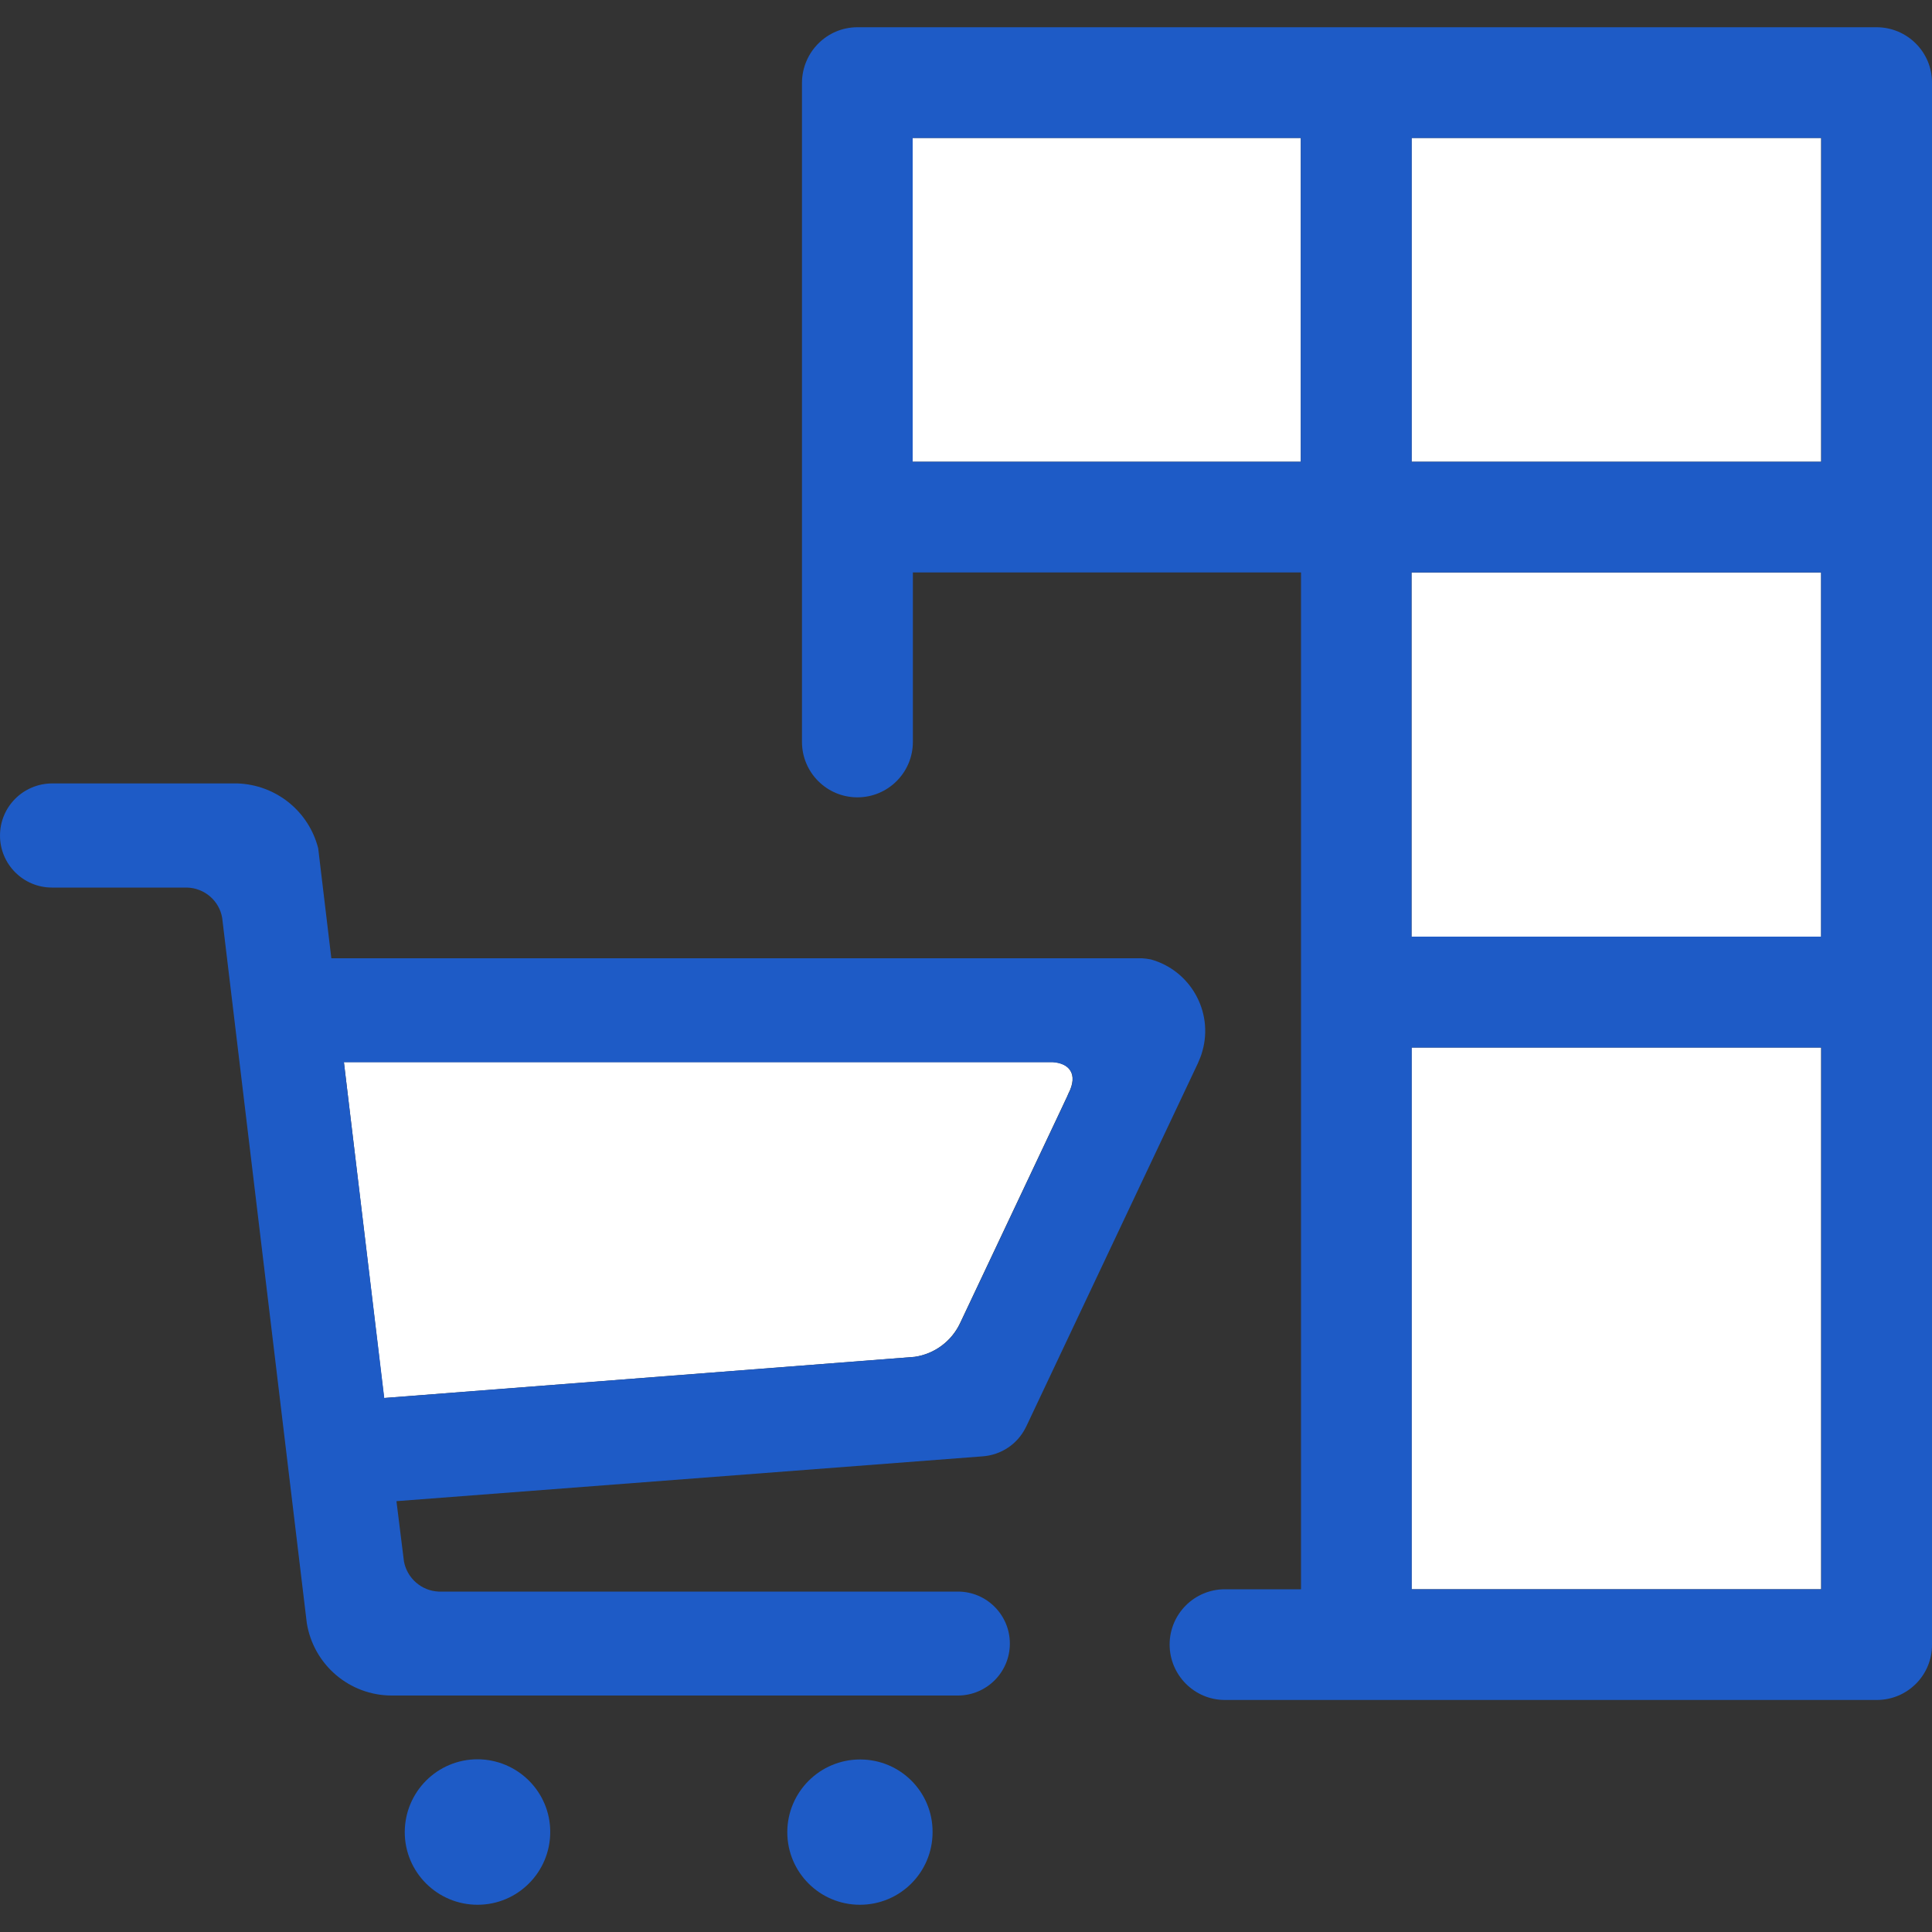
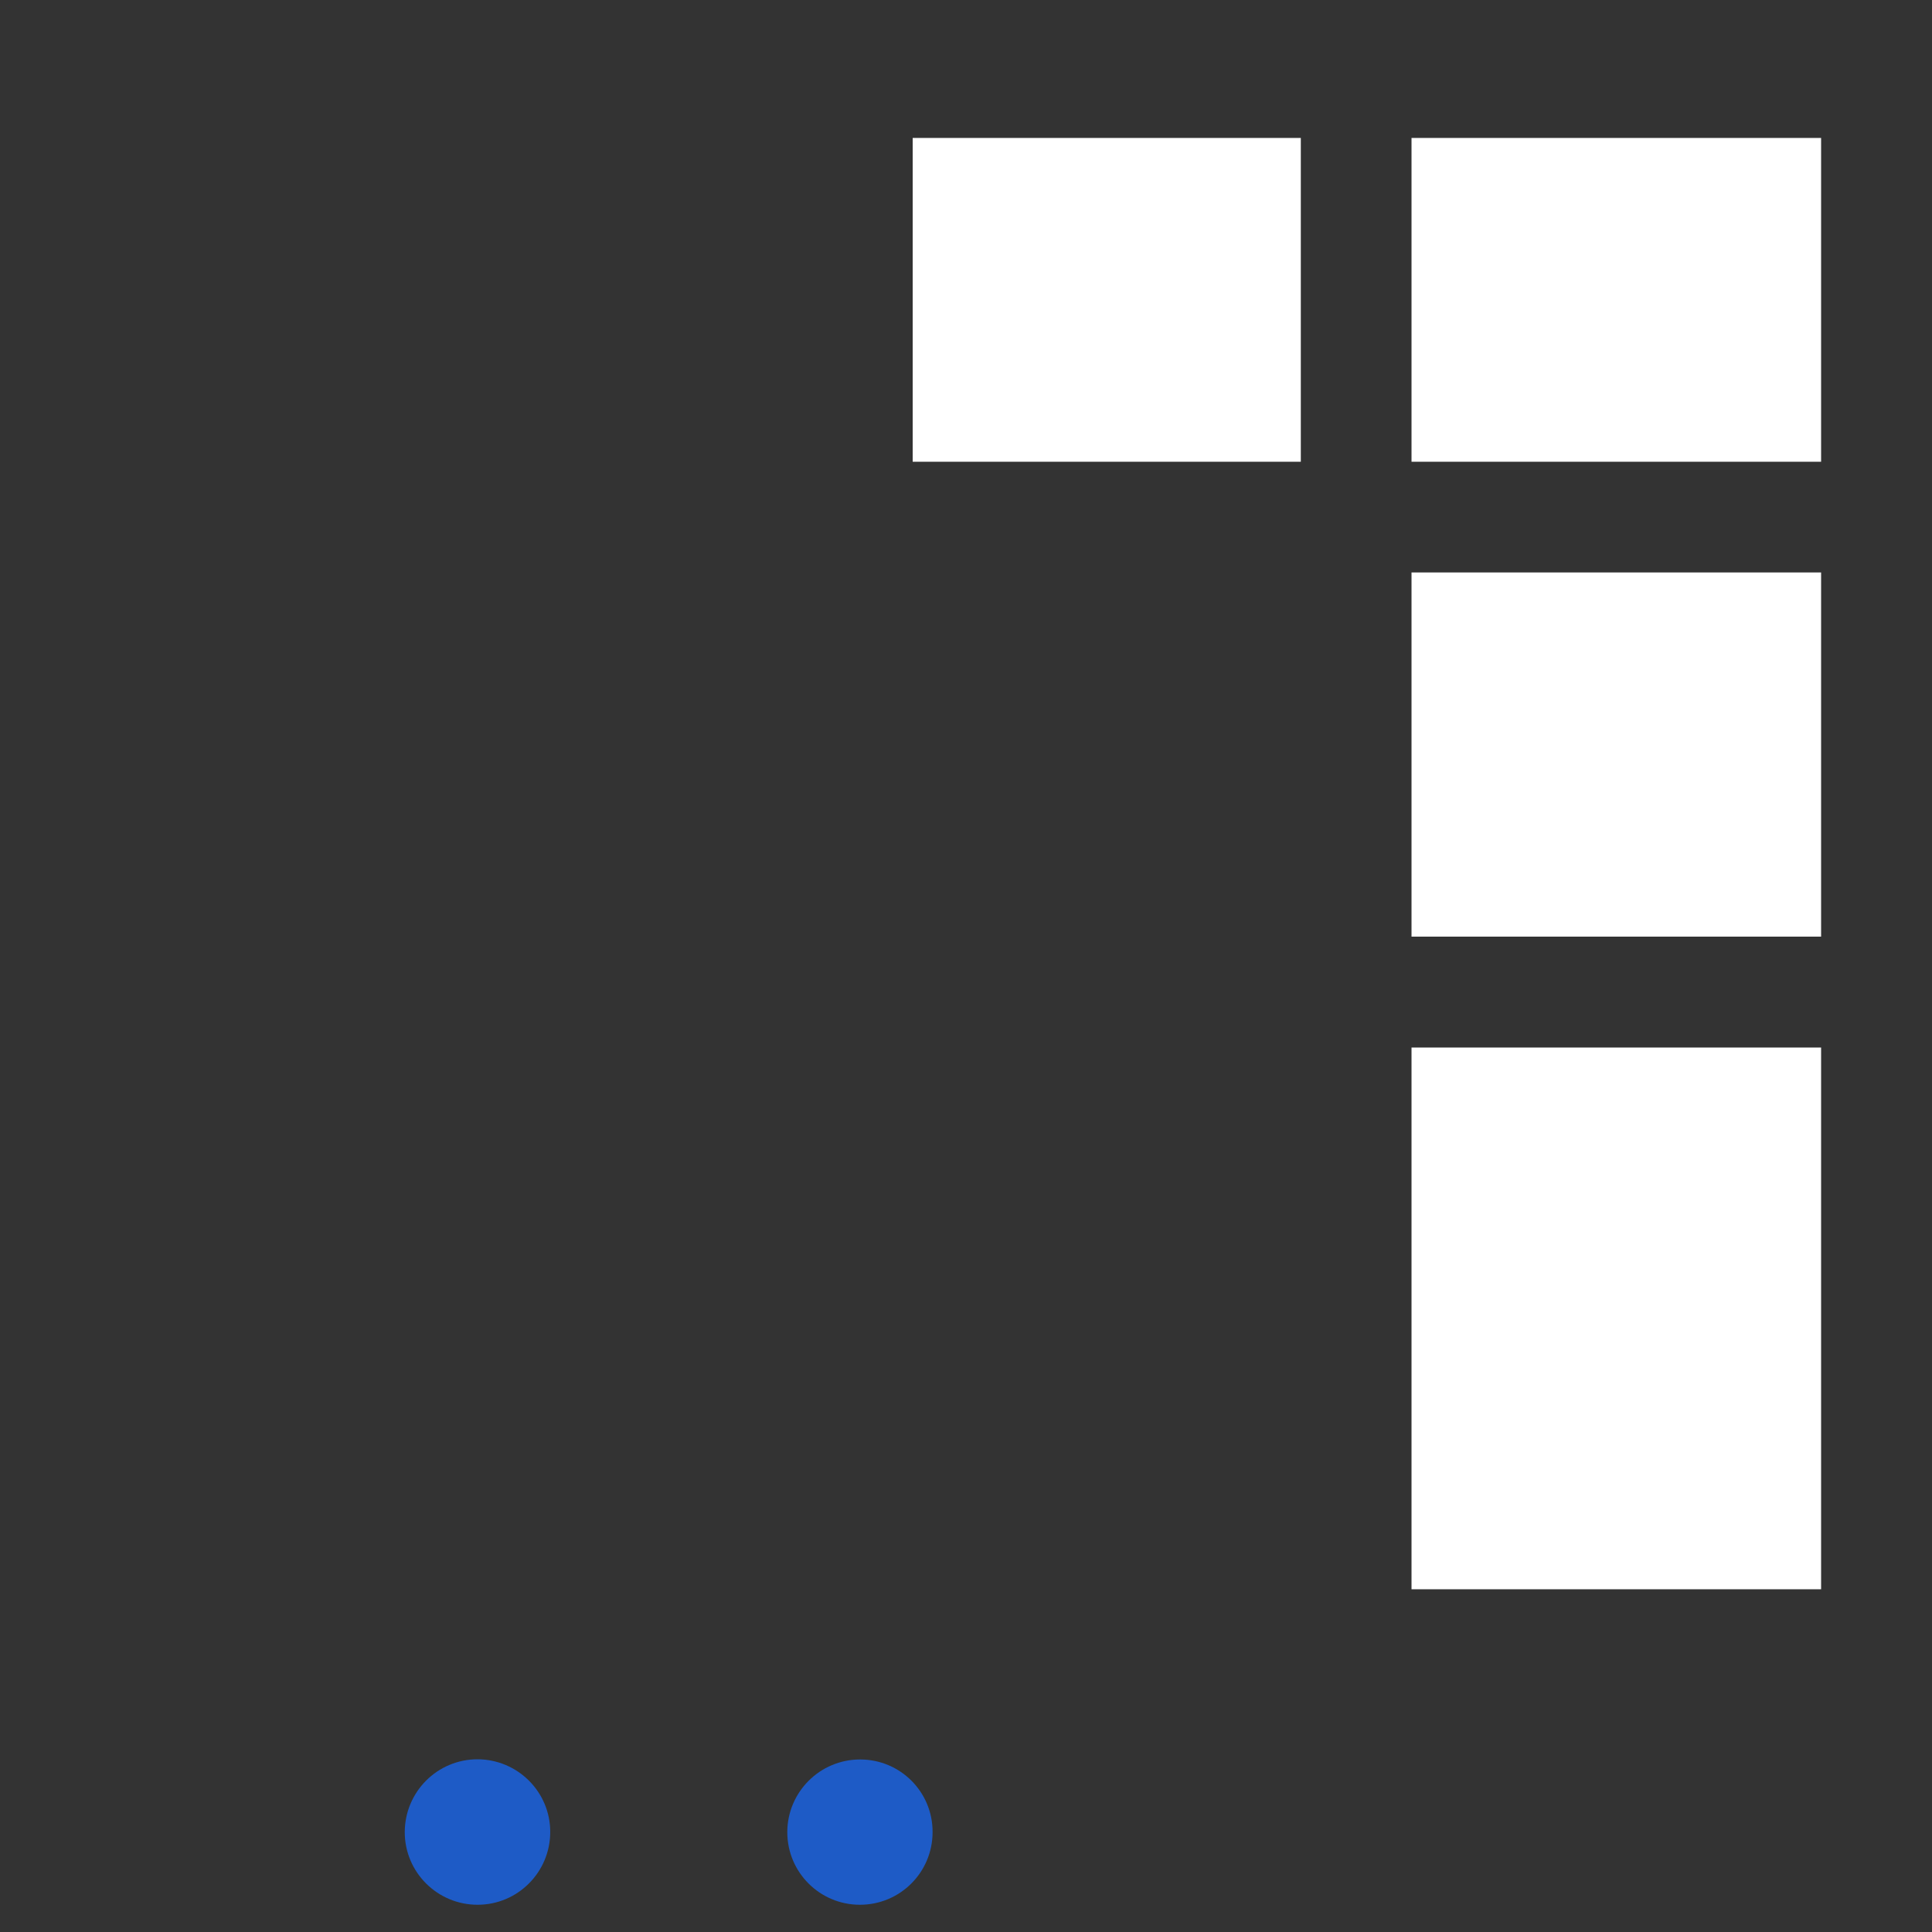
<svg xmlns="http://www.w3.org/2000/svg" version="1.1" id="Layer_1" x="0px" y="0px" viewBox="0 0 100 100" style="enable-background:new 0 0 100 100;" xml:space="preserve">
  <rect x="0" y="0" width="100" height="100" fill="#333333" stroke="none" />
  <style type="text/css">
	.st0{fill:#FFFFFF;}
	.st1{fill:#1E5BC6;}
</style>
  <rect x="73.06" y="29.63" class="st0" width="21.2" height="18.85" />
  <rect x="73.06" y="54.22" class="st0" width="21.2" height="28.04" />
  <rect x="73.06" y="7.14" class="st0" width="21.2" height="16.76" />
  <rect x="47.24" y="7.14" class="st0" width="20.09" height="16.76" />
-   <path class="st0" d="M47.34,70.23c1.03-0.15,1.91-0.81,2.35-1.74l5.41-11.45l-0.2,0.42l0.08-0.17l0.26-0.55l0.05-0.12  c0.55-1.05,0.02-1.6-0.81-1.65H17.8l2.08,17.39L47.34,70.23z" />
  <g>
-     <path class="st1" d="M97.13,1.41H44.38c-1.58,0-2.86,1.29-2.87,2.87V38.4c0,1.58,1.28,2.87,2.87,2.87c1.58,0,2.87-1.28,2.87-2.87   v-8.77h20.09v52.63H63.4c-1.58,0-2.86,1.28-2.86,2.86c0,1.58,1.28,2.87,2.86,2.87h33.75c0,0,0.01,0,0.01,0   c1.58-0.01,2.85-1.29,2.84-2.87V4.27C100,2.69,98.71,1.41,97.13,1.41z M47.24,23.9V7.14h20.09V23.9H47.24z M94.27,54.22v28.04   h-21.2V54.22H94.27z M73.06,48.49V29.63h21.2v18.85H73.06z M94.27,23.9h-21.2V7.14h21.2V23.9z" />
    <path class="st1" d="M24.72,91.06L24.72,91.06c-2.08,0-3.76,1.68-3.77,3.76c0,0,0,0,0,0.01c0,2.08,1.69,3.76,3.77,3.76   s3.76-1.69,3.76-3.77C28.48,92.75,26.8,91.07,24.72,91.06z" />
    <path class="st1" d="M44.52,91.07c-2.08,0-3.76,1.68-3.77,3.75c0,0,0,0,0,0.01c0,2.08,1.68,3.76,3.76,3.76s3.76-1.68,3.76-3.76   C48.28,92.75,46.6,91.07,44.52,91.07z" />
-     <path class="st1" d="M62.24,54.39c0.57-2.04-0.63-4.16-2.67-4.73c-0.15-0.03-0.3-0.05-0.46-0.06H17.15l-0.68-5.69   c-0.49-1.93-2.19-3.29-4.18-3.36h-9.6C1.2,40.56,0,41.76,0,43.25c0,1.48,1.2,2.69,2.69,2.69h6.98c0.91,0.02,1.68,0.68,1.83,1.57   l4.38,36.5c0.35,2.16,2.21,3.75,4.4,3.75l29.3,0c1.48,0,2.69-1.2,2.69-2.69c0-1.48-1.2-2.69-2.69-2.69H22.7   c-0.88-0.04-1.62-0.68-1.79-1.55l-0.39-3.13l30.34-2.32c0.96-0.07,1.8-0.63,2.23-1.49l0.04-0.08l8.87-18.77   C62.09,54.84,62.18,54.62,62.24,54.39z M55.3,56.62l-0.05,0.12l-0.26,0.55l-0.08,0.17l0.2-0.42L49.7,68.49   c-0.44,0.94-1.33,1.59-2.35,1.74l-27.46,2.13L17.8,54.98h36.68C55.32,55.03,55.85,55.57,55.3,56.62z" />
  </g>
</svg>